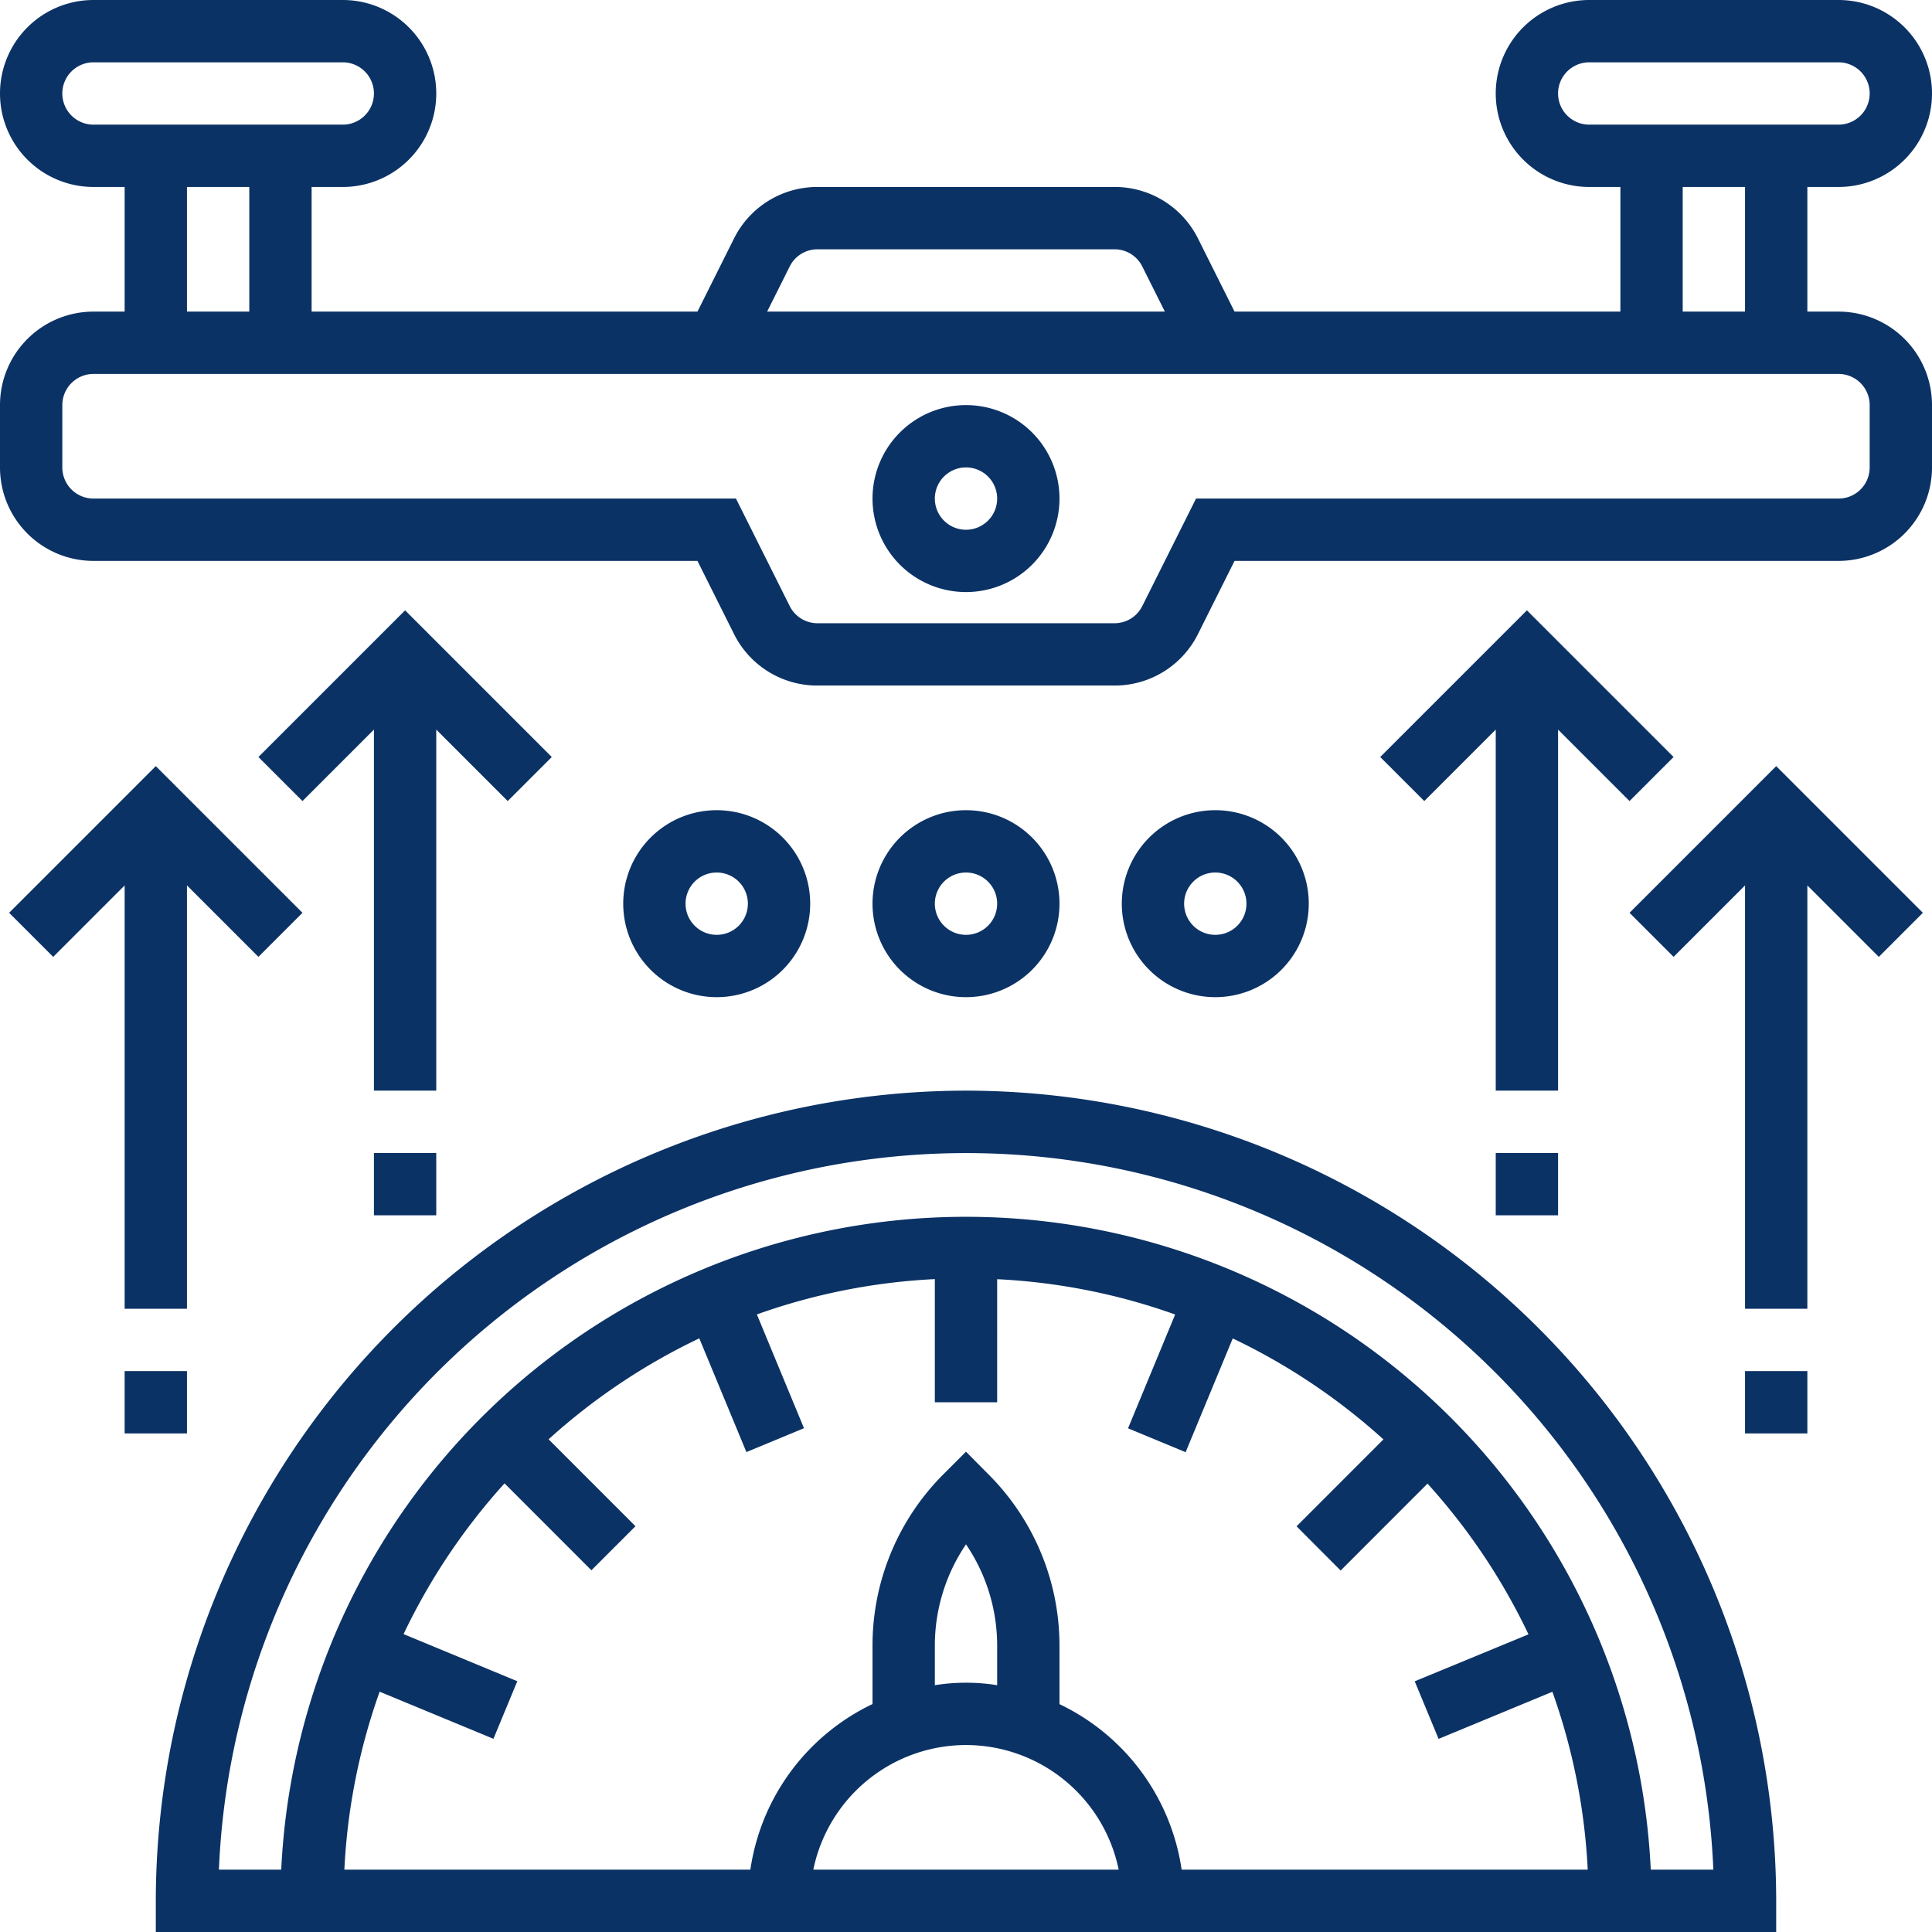
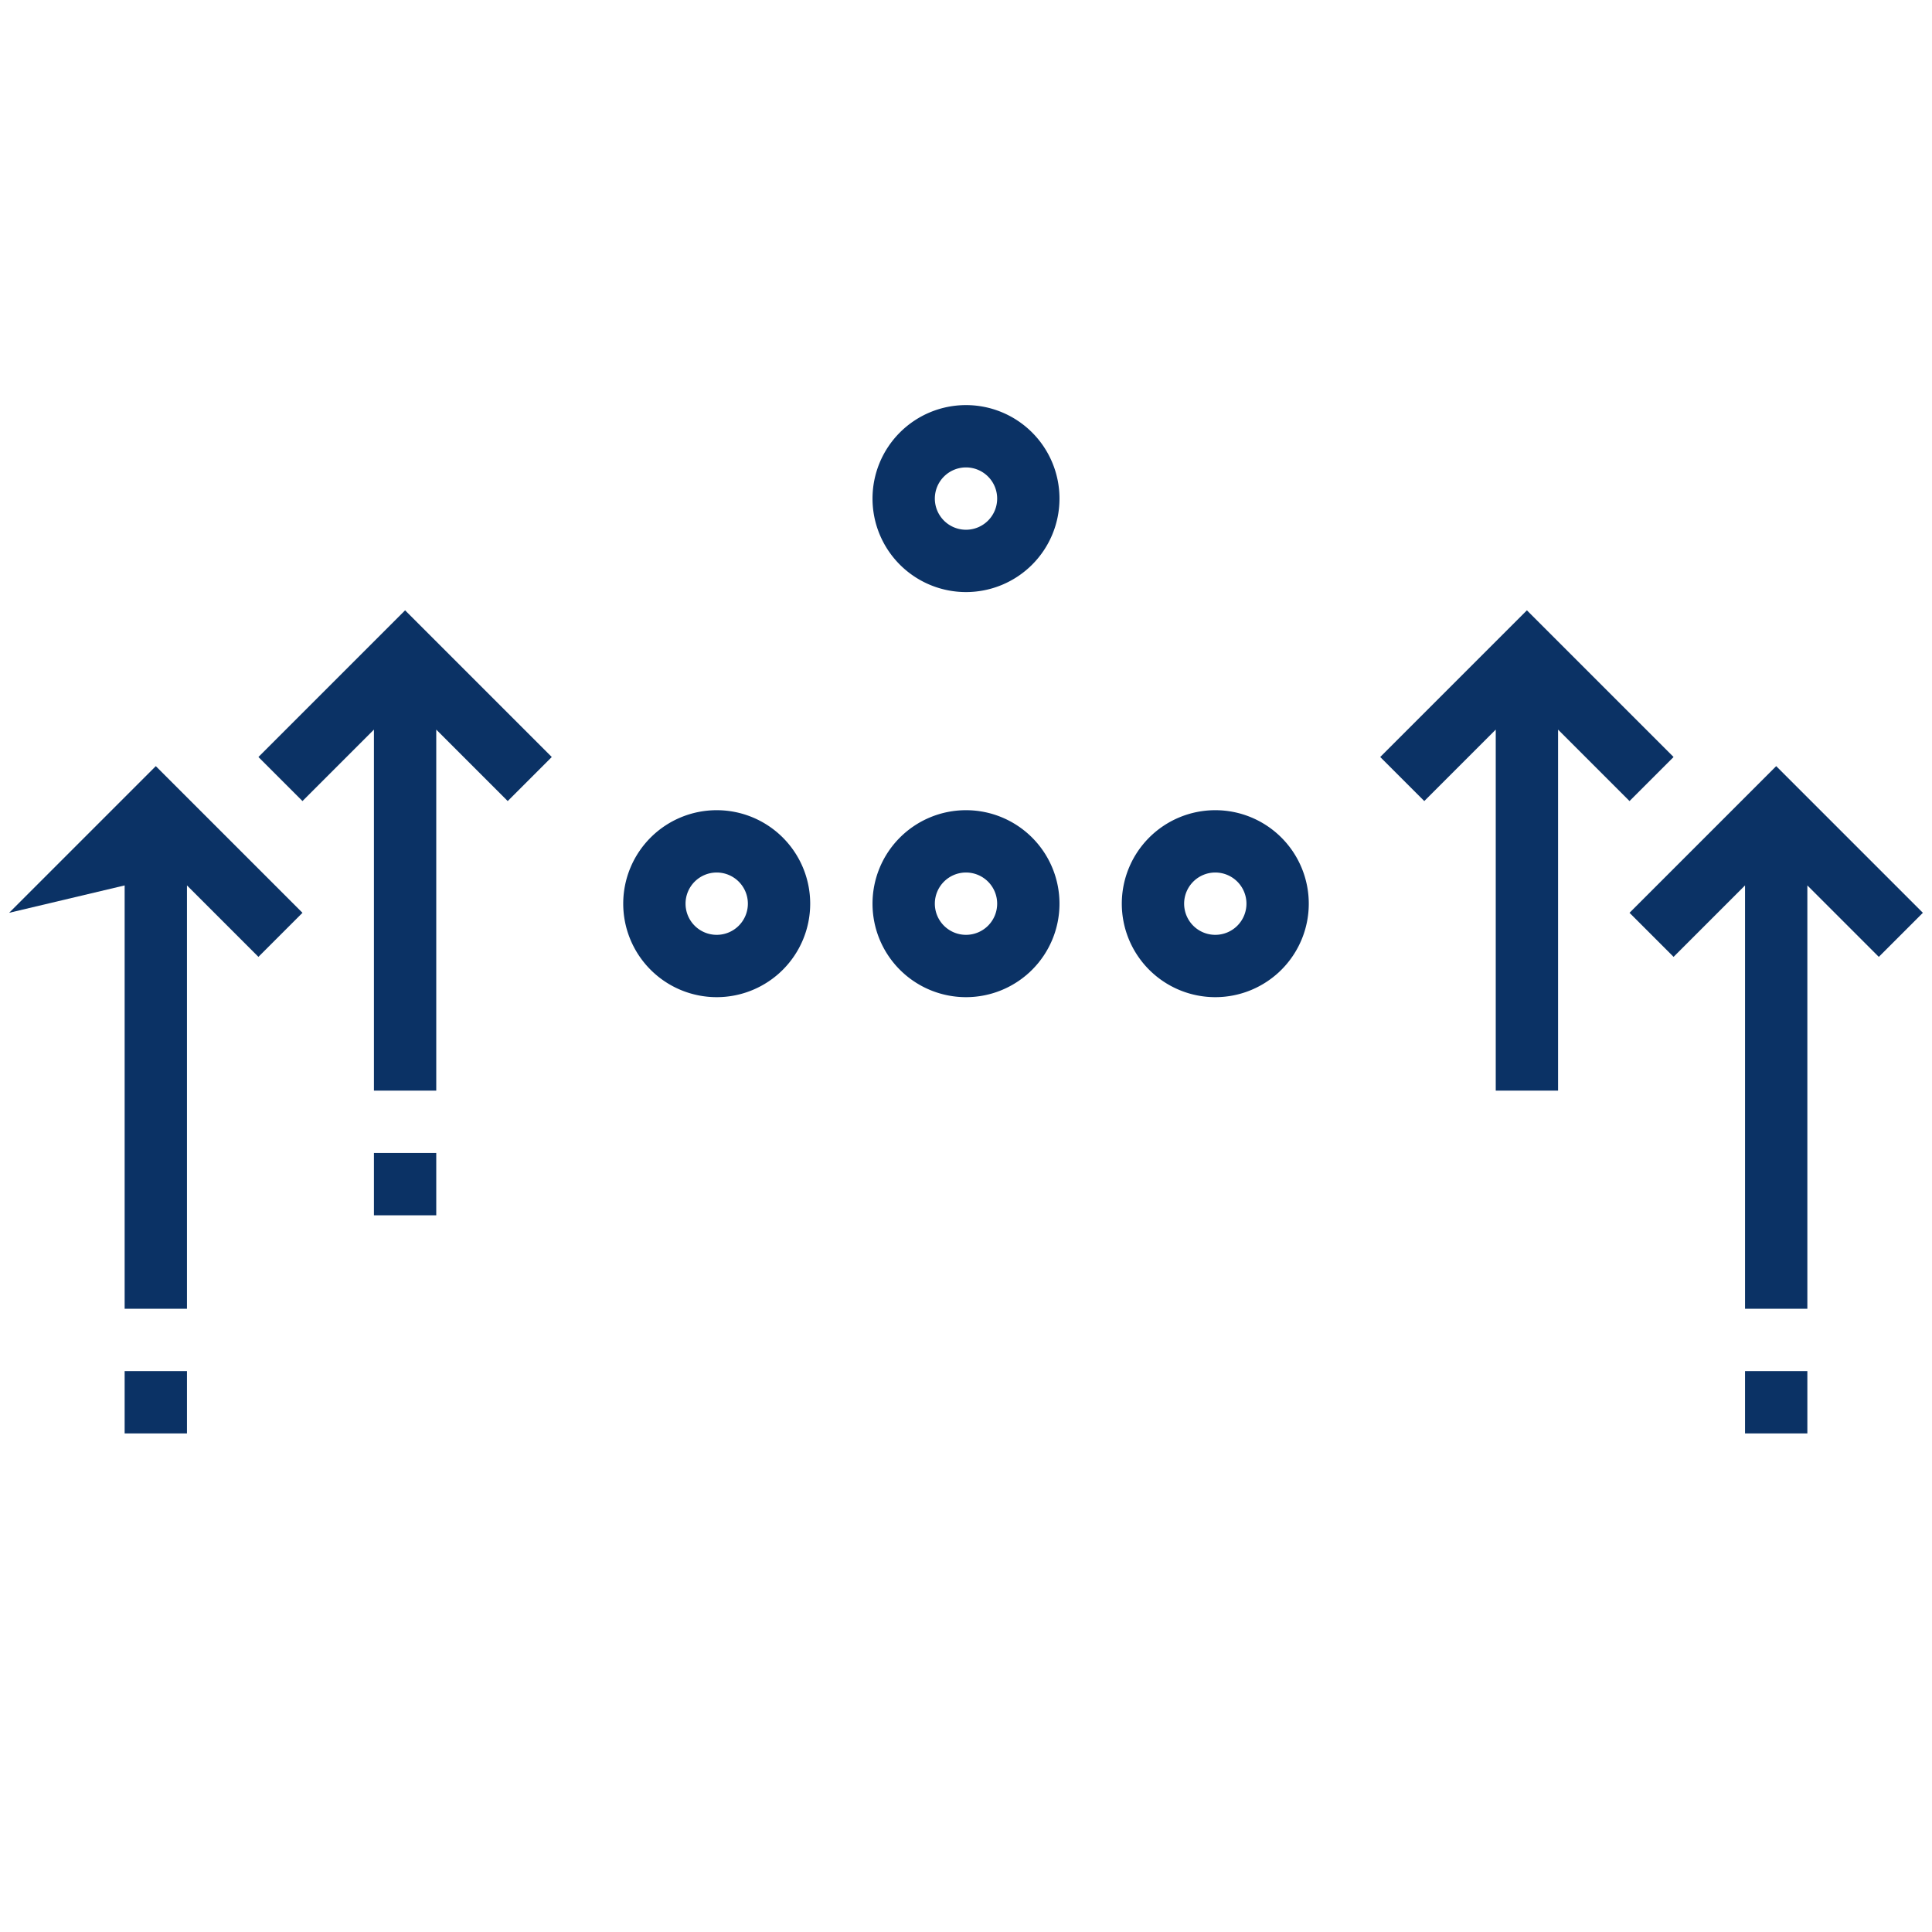
<svg xmlns="http://www.w3.org/2000/svg" width="62" height="62" viewBox="0 0 62 62">
  <g id="drone" transform="translate(-1 -1)">
-     <path id="Path_7344" data-name="Path 7344" d="M60,11H59V7h1a3,3,0,0,0,0-6H52a3,3,0,0,0,0,6h1v4H40.618L39.447,8.658A2.983,2.983,0,0,0,36.764,7H27.236a2.984,2.984,0,0,0-2.683,1.658L23.382,11H11V7h1a3,3,0,0,0,0-6H4A3,3,0,0,0,4,7H5v4H4a3,3,0,0,0-3,3v2a3,3,0,0,0,3,3H23.382l1.171,2.342A2.983,2.983,0,0,0,27.236,23h9.528a2.984,2.984,0,0,0,2.683-1.658L40.618,19H60a3,3,0,0,0,3-3V14A3,3,0,0,0,60,11ZM51,4a1,1,0,0,1,1-1h8a1,1,0,0,1,0,2H52A1,1,0,0,1,51,4Zm4,3h2v4H55ZM26.342,9.553A.994.994,0,0,1,27.236,9h9.528a.994.994,0,0,1,.894.553L38.382,11H25.618ZM3,4A1,1,0,0,1,4,3h8a1,1,0,0,1,0,2H4A1,1,0,0,1,3,4ZM7,7H9v4H7Zm54,9a1,1,0,0,1-1,1H39.382l-1.724,3.447a.994.994,0,0,1-.894.553H27.236a.994.994,0,0,1-.894-.553L24.618,17H4a1,1,0,0,1-1-1V14a1,1,0,0,1,1-1H60a1,1,0,0,1,1,1Z" fill="#0b3265" />
-     <path id="Path_7345" data-name="Path 7345" d="M32,36A26.029,26.029,0,0,0,6,62v1H58V62A26.029,26.029,0,0,0,32,36ZM13.183,55.288,16.835,56.8l.766-1.848-3.65-1.512a20.063,20.063,0,0,1,3.24-4.837l2.788,2.789,1.414-1.414-2.788-2.789a20.038,20.038,0,0,1,4.836-3.24l1.512,3.65,1.848-.766-1.512-3.652A19.882,19.882,0,0,1,31,42.048V46h2V42.051a19.821,19.821,0,0,1,5.712,1.133L37.2,46.836l1.848.766,1.512-3.65a20.038,20.038,0,0,1,4.836,3.24l-2.788,2.789L44.023,51.4l2.788-2.789a20.015,20.015,0,0,1,3.24,4.837L46.4,54.955l.766,1.848,3.652-1.512A19.882,19.882,0,0,1,51.952,61H38.92A7.01,7.01,0,0,0,35,55.688V53.831A7.77,7.77,0,0,0,32.707,48.3L32,47.586l-.707.707A7.772,7.772,0,0,0,29,53.828v1.857A7.01,7.01,0,0,0,25.08,61H12.051a19.854,19.854,0,0,1,1.132-5.712ZM33,55.08a6.29,6.29,0,0,0-2,0V53.828a5.79,5.79,0,0,1,1-3.268,5.79,5.79,0,0,1,1,3.268ZM32,57a5.009,5.009,0,0,1,4.9,4H27.1A5.009,5.009,0,0,1,32,57Zm21.975,4a22,22,0,0,0-43.95,0h-2a24,24,0,0,1,47.958,0Z" fill="#0b3265" />
    <path id="Path_7346" data-name="Path 7346" d="M53.293,30.293l1.414,1.414L57,29.414V43h2V29.414l2.293,2.293,1.414-1.414L58,25.586Z" fill="#0b3265" />
    <path id="Path_7347" data-name="Path 7347" d="M57,45h2v2H57Z" fill="#0b3265" />
    <path id="Path_7348" data-name="Path 7348" d="M51,24.414l2.293,2.293,1.414-1.414L50,20.586l-4.707,4.707,1.414,1.414L49,24.414V36h2Z" fill="#0b3265" />
-     <path id="Path_7349" data-name="Path 7349" d="M49,38h2v2H49Z" fill="#0b3265" />
-     <path id="Path_7350" data-name="Path 7350" d="M5,43H7V29.414l2.293,2.293,1.414-1.414L6,25.586,1.293,30.293l1.414,1.414L5,29.414Z" fill="#0b3265" />
+     <path id="Path_7350" data-name="Path 7350" d="M5,43H7V29.414l2.293,2.293,1.414-1.414L6,25.586,1.293,30.293L5,29.414Z" fill="#0b3265" />
    <path id="Path_7351" data-name="Path 7351" d="M5,45H7v2H5Z" fill="#0b3265" />
    <path id="Path_7352" data-name="Path 7352" d="M15,24.414l2.293,2.293,1.414-1.414L14,20.586,9.293,25.293l1.414,1.414L13,24.414V36h2Z" fill="#0b3265" />
    <path id="Path_7353" data-name="Path 7353" d="M13,38h2v2H13Z" fill="#0b3265" />
    <path id="Path_7354" data-name="Path 7354" d="M32,14a3,3,0,1,0,3,3A3,3,0,0,0,32,14Zm0,4a1,1,0,1,1,1-1A1,1,0,0,1,32,18Z" fill="#0b3265" />
    <path id="Path_7355" data-name="Path 7355" d="M27,30a3,3,0,1,0-3,3A3,3,0,0,0,27,30Zm-4,0a1,1,0,1,1,1,1A1,1,0,0,1,23,30Z" fill="#0b3265" />
    <path id="Path_7356" data-name="Path 7356" d="M35,30a3,3,0,1,0-3,3A3,3,0,0,0,35,30Zm-4,0a1,1,0,1,1,1,1A1,1,0,0,1,31,30Z" fill="#0b3265" />
    <path id="Path_7357" data-name="Path 7357" d="M43,30a3,3,0,1,0-3,3A3,3,0,0,0,43,30Zm-4,0a1,1,0,1,1,1,1A1,1,0,0,1,39,30Z" fill="#0b3265" />
  </g>
</svg>